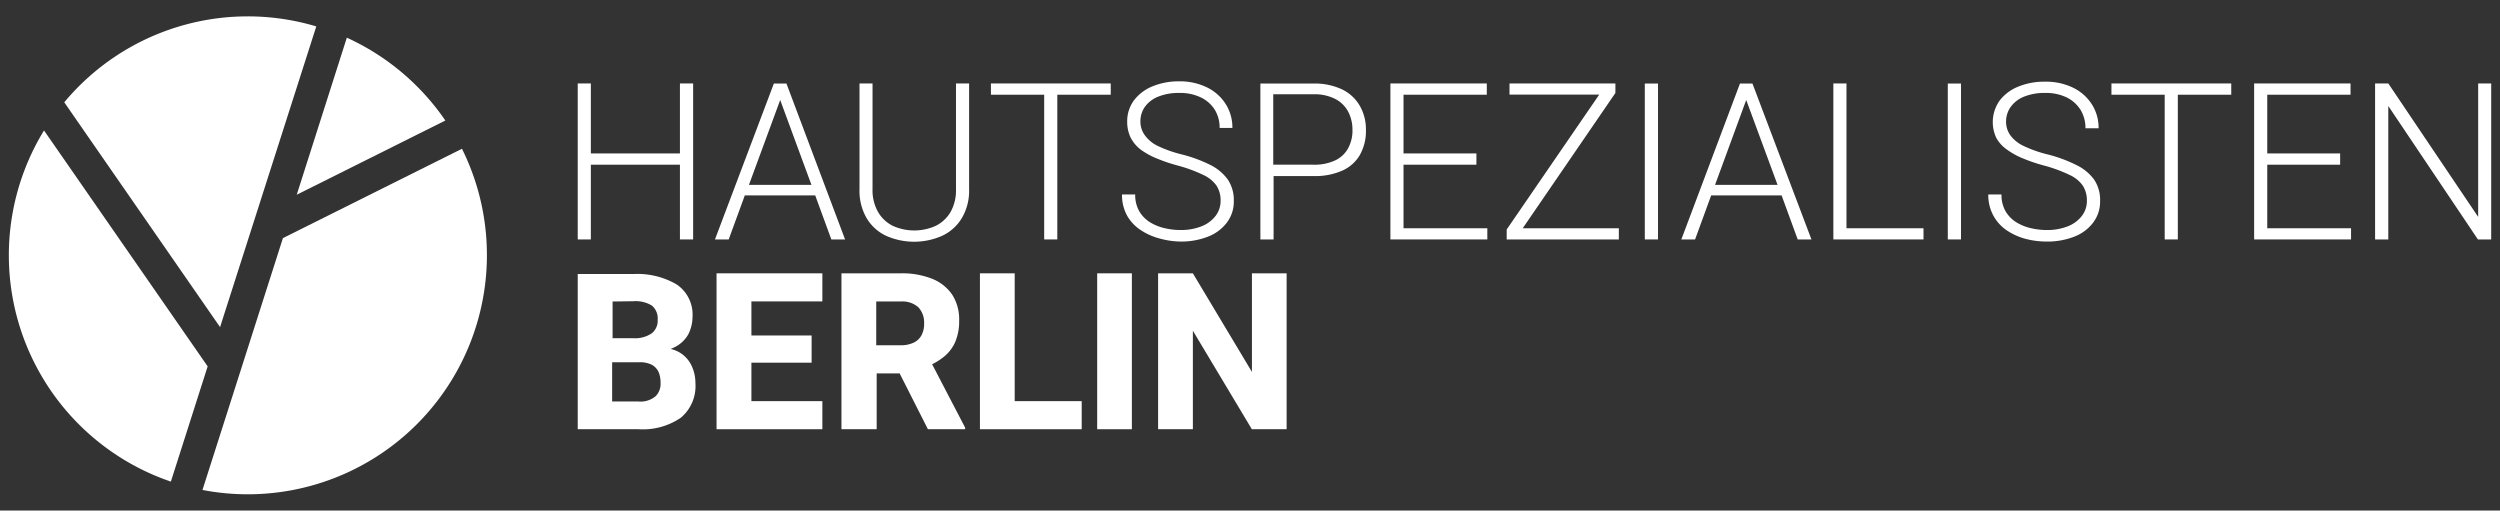
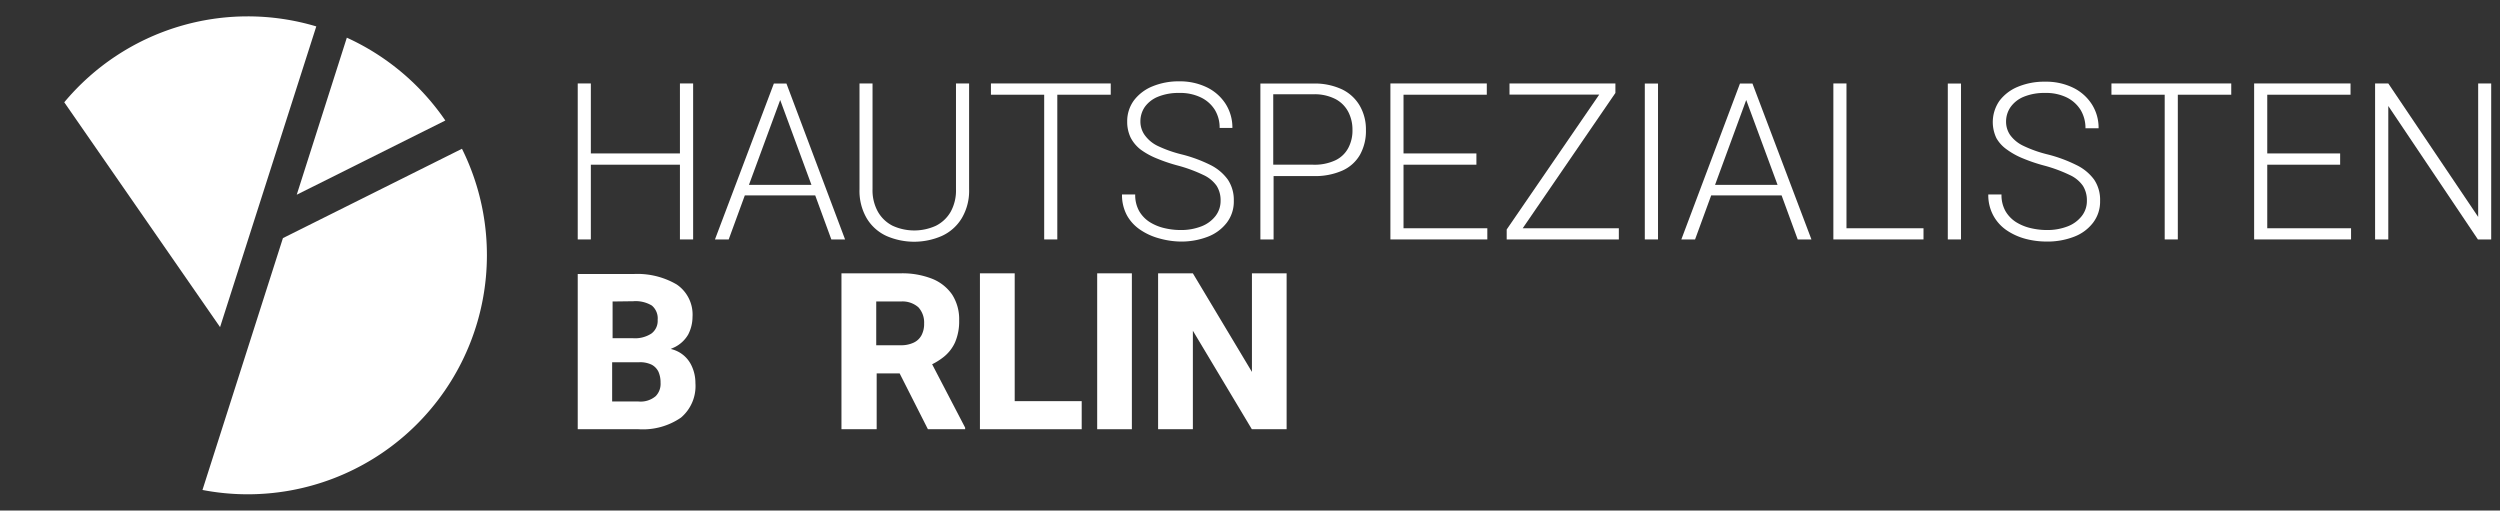
<svg xmlns="http://www.w3.org/2000/svg" id="Ebene_1" data-name="Ebene 1" viewBox="0 0 284 58">
  <rect x="0" y="0" width="284" height="58" fill="#333333" stroke="none" />
  <defs>
    <style>.cls-1{fill:#fff;}</style>
  </defs>
  <title>logo-sw</title>
  <path class="cls-1" d="M33.71,22.12l16.88-8.43A27.24,27.24,0,0,0,39.4,4.28Z" />
  <path class="cls-1" d="M25,37.16,35.93,3A27.14,27.14,0,0,0,7.3,11.62Z" />
-   <path class="cls-1" d="M23.59,41.62,5,14.82A27.16,27.16,0,0,0,19.41,54.71Z" />
  <path class="cls-1" d="M52.48,16.9,32.14,27.05,23,55.66A27.17,27.17,0,0,0,52.48,16.9Z" />
  <polygon class="cls-1" points="77.24 17.43 67.12 17.43 67.12 9.48 65.63 9.48 65.63 27.2 67.12 27.2 67.12 18.71 77.24 18.71 77.24 27.2 78.74 27.2 78.74 9.48 77.24 9.48 77.24 17.43" />
  <path class="cls-1" d="M96,27.2,89.34,9.49H87.91L81.22,27.2h1.56l1.83-5h8l1.83,5ZM85.08,21l3.55-9.64L92.18,21Z" />
  <path class="cls-1" d="M108.6,21.48a5,5,0,0,1-.61,2.59,4,4,0,0,1-1.68,1.58,5.93,5.93,0,0,1-4.9,0,4,4,0,0,1-1.67-1.58,5,5,0,0,1-.62-2.59v-12H97.64v12a6.17,6.17,0,0,0,.82,3.32,5.09,5.09,0,0,0,2.23,2,7.87,7.87,0,0,0,6.31,0,5.14,5.14,0,0,0,2.25-2,6.08,6.08,0,0,0,.84-3.32v-12H108.6Z" />
  <polygon class="cls-1" points="120.11 27.2 120.11 10.76 126.18 10.76 126.18 9.48 120.11 9.48 118.62 9.48 112.57 9.48 112.57 10.76 118.62 10.76 118.62 27.2 120.11 27.2" />
  <path class="cls-1" d="M134.07,27.44a8.34,8.34,0,0,0,3.14-.55,4.93,4.93,0,0,0,2.16-1.6,3.93,3.93,0,0,0,.79-2.47,4.16,4.16,0,0,0-.68-2.42,5.4,5.4,0,0,0-2-1.67,16.09,16.09,0,0,0-3.2-1.18,14.22,14.22,0,0,1-2.82-1A3.91,3.91,0,0,1,130,15.29a2.65,2.65,0,0,1-.45-1.51,2.87,2.87,0,0,1,.5-1.63A3.41,3.41,0,0,1,131.52,11a6.1,6.1,0,0,1,2.45-.44,5.34,5.34,0,0,1,2.47.52A3.8,3.8,0,0,1,138,12.47a3.87,3.87,0,0,1,.55,2.06H140a5,5,0,0,0-.74-2.68,5.24,5.24,0,0,0-2.1-1.9A7,7,0,0,0,134,9.24a7.8,7.8,0,0,0-3.08.57,5,5,0,0,0-2.11,1.6,4,4,0,0,0-.76,2.41,4.11,4.11,0,0,0,.4,1.83A4.1,4.1,0,0,0,129.59,17a8.43,8.43,0,0,0,1.82,1,18.68,18.68,0,0,0,2.4.81,16.62,16.62,0,0,1,2.9,1.07,3.75,3.75,0,0,1,1.5,1.23,3.06,3.06,0,0,1,.45,1.68,2.81,2.81,0,0,1-.58,1.75,3.72,3.72,0,0,1-1.59,1.17,6.35,6.35,0,0,1-2.42.42,7.93,7.93,0,0,1-1.81-.22,5.47,5.47,0,0,1-1.65-.68,3.68,3.68,0,0,1-1.2-1.25,3.72,3.72,0,0,1-.45-1.89h-1.5a4.86,4.86,0,0,0,.58,2.41,4.77,4.77,0,0,0,1.55,1.64,7.08,7.08,0,0,0,2.13.95A9.41,9.41,0,0,0,134.07,27.44Z" />
  <path class="cls-1" d="M152.45,10.15a7.33,7.33,0,0,0-3.27-.66h-6V27.2h1.5V20h4.54a7.6,7.6,0,0,0,3.27-.62,4.35,4.35,0,0,0,2-1.79,5.54,5.54,0,0,0,.68-2.81,5.37,5.37,0,0,0-.69-2.75A4.69,4.69,0,0,0,152.45,10.15Zm.73,6.63a3.22,3.22,0,0,1-1.44,1.41,5.54,5.54,0,0,1-2.56.52h-4.54v-8h4.54a5.17,5.17,0,0,1,2.56.56,3.45,3.45,0,0,1,1.44,1.47,4.36,4.36,0,0,1,.46,2A4.2,4.2,0,0,1,153.18,16.78Z" />
  <polygon class="cls-1" points="159.44 18.71 167.72 18.71 167.72 17.43 159.44 17.43 159.44 10.76 168.9 10.76 168.9 9.48 159.44 9.48 158.99 9.48 157.95 9.48 157.95 27.2 158.99 27.2 159.44 27.2 168.96 27.2 168.96 25.93 159.44 25.93 159.44 18.71" />
  <polygon class="cls-1" points="183.51 10.56 183.51 9.48 182.85 9.48 182.54 9.48 171.48 9.48 171.48 10.75 181.67 10.75 171.16 26.07 171.16 27.2 171.7 27.2 172.11 27.2 183.9 27.2 183.9 25.93 172.98 25.93 183.51 10.56" />
  <rect class="cls-1" x="186.85" y="9.49" width="1.5" height="17.71" />
  <path class="cls-1" d="M198.76,9.49h-1.1L191,27.2h1.56l1.83-5h8l1.83,5h1.56l-6.7-17.71ZM194.83,21l3.54-9.64L201.93,21Z" />
  <polygon class="cls-1" points="209.76 9.48 208.27 9.48 208.27 27.2 209.32 27.2 209.76 27.2 218.51 27.2 218.51 25.93 209.76 25.93 209.76 9.48" />
  <rect class="cls-1" x="221.27" y="9.49" width="1.5" height="17.71" />
  <path class="cls-1" d="M235.84,18.73a16.09,16.09,0,0,0-3.2-1.18,14.22,14.22,0,0,1-2.82-1,3.91,3.91,0,0,1-1.48-1.23,2.65,2.65,0,0,1-.45-1.51,2.87,2.87,0,0,1,.5-1.63A3.41,3.41,0,0,1,229.88,11a6.1,6.1,0,0,1,2.45-.44,5.34,5.34,0,0,1,2.47.52,3.89,3.89,0,0,1,1.57,1.43,4,4,0,0,1,.54,2.06h1.49a4.94,4.94,0,0,0-.74-2.68,5.24,5.24,0,0,0-2.1-1.9,7,7,0,0,0-3.23-.71,7.8,7.8,0,0,0-3.08.57,5,5,0,0,0-2.11,1.6,4.24,4.24,0,0,0-.35,4.24A4,4,0,0,0,228,17a8.43,8.43,0,0,0,1.82,1,18.68,18.68,0,0,0,2.4.81,16.62,16.62,0,0,1,2.9,1.07,3.68,3.68,0,0,1,1.5,1.23,3.06,3.06,0,0,1,.45,1.68,2.75,2.75,0,0,1-.58,1.75,3.72,3.72,0,0,1-1.59,1.17,6.35,6.35,0,0,1-2.42.42,7.93,7.93,0,0,1-1.81-.22,5.47,5.47,0,0,1-1.65-.68,3.68,3.68,0,0,1-1.2-1.25,3.72,3.72,0,0,1-.45-1.89h-1.5a4.86,4.86,0,0,0,.58,2.41A4.77,4.77,0,0,0,228,26.19a7.08,7.08,0,0,0,2.13.95,9.41,9.41,0,0,0,2.35.3,8.34,8.34,0,0,0,3.14-.55,4.87,4.87,0,0,0,2.16-1.6,3.93,3.93,0,0,0,.79-2.47,4.09,4.09,0,0,0-.68-2.42A5.4,5.4,0,0,0,235.84,18.73Z" />
  <polygon class="cls-1" points="245.91 9.48 239.86 9.48 239.86 10.76 245.91 10.76 245.91 27.2 247.4 27.2 247.4 10.76 253.47 10.76 253.47 9.48 247.4 9.48 245.91 9.48" />
  <polygon class="cls-1" points="257.56 18.71 265.84 18.71 265.84 17.43 257.56 17.43 257.56 10.76 267.02 10.76 267.02 9.48 257.56 9.48 257.12 9.48 256.07 9.48 256.07 27.2 257.12 27.2 257.56 27.2 267.08 27.2 267.08 25.93 257.56 25.93 257.56 18.71" />
  <polygon class="cls-1" points="281.52 24.64 271.31 9.48 269.81 9.48 269.81 27.2 271.31 27.2 271.31 12.04 281.49 27.2 283 27.2 283 9.48 281.52 9.48 281.52 24.64" />
-   <path class="cls-1" d="M77.13,40a3.61,3.61,0,0,0-.94-.36l.43-.19A3.66,3.66,0,0,0,78.18,38a4.41,4.41,0,0,0,.49-2,4.13,4.13,0,0,0-1.79-3.68,8.82,8.82,0,0,0-4.94-1.19H65.63V48.76h6.91a7.62,7.62,0,0,0,4.82-1.32A4.69,4.69,0,0,0,79,43.52a4.55,4.55,0,0,0-.45-2A3.42,3.42,0,0,0,77.13,40Zm-5.19-5.78a3.57,3.57,0,0,1,2.11.49,1.9,1.9,0,0,1,.66,1.63A1.79,1.79,0,0,1,74,37.89a3.4,3.4,0,0,1-2.11.53H69.59V34.25ZM74.49,45a2.64,2.64,0,0,1-1.95.61h-3V41.15h3.1a3,3,0,0,1,1.39.28,1.8,1.8,0,0,1,.77.8,3,3,0,0,1,.24,1.24A2,2,0,0,1,74.49,45Z" />
-   <polygon class="cls-1" points="84.06 31.05 81.4 31.05 81.4 48.76 84.06 48.76 85.36 48.76 93.42 48.76 93.42 45.57 85.36 45.57 85.36 41.2 92.2 41.2 92.2 38.11 85.36 38.11 85.36 34.24 93.42 34.24 93.42 31.05 85.36 31.05 84.06 31.05" />
+   <path class="cls-1" d="M77.13,40a3.61,3.61,0,0,0-.94-.36l.43-.19A3.66,3.66,0,0,0,78.18,38a4.41,4.41,0,0,0,.49-2,4.13,4.13,0,0,0-1.79-3.68,8.82,8.82,0,0,0-4.94-1.19H65.63V48.76h6.91a7.62,7.62,0,0,0,4.82-1.32A4.69,4.69,0,0,0,79,43.52a4.55,4.55,0,0,0-.45-2A3.42,3.42,0,0,0,77.13,40m-5.19-5.78a3.57,3.57,0,0,1,2.11.49,1.9,1.9,0,0,1,.66,1.63A1.79,1.79,0,0,1,74,37.89a3.4,3.4,0,0,1-2.11.53H69.59V34.25ZM74.49,45a2.64,2.64,0,0,1-1.95.61h-3V41.15h3.1a3,3,0,0,1,1.39.28,1.8,1.8,0,0,1,.77.8,3,3,0,0,1,.24,1.24A2,2,0,0,1,74.49,45Z" />
  <path class="cls-1" d="M107.15,40.59a4.48,4.48,0,0,0,1.34-1.69,6,6,0,0,0,.47-2.49,5.17,5.17,0,0,0-.8-2.95,5,5,0,0,0-2.29-1.8,9.23,9.23,0,0,0-3.54-.61H95.59V48.76h4V42.42h2.61l3.21,6.34h4.23v-.18l-3.75-7.2A7.35,7.35,0,0,0,107.15,40.59Zm-7.61-6.34h2.79a2.73,2.73,0,0,1,2,.66,2.55,2.55,0,0,1,.65,1.84,2.74,2.74,0,0,1-.29,1.32,1.93,1.93,0,0,1-.89.85,3.32,3.32,0,0,1-1.49.3H99.54Z" />
  <polygon class="cls-1" points="115.27 31.05 111.32 31.05 111.32 48.76 113.98 48.76 115.27 48.76 122.88 48.76 122.88 45.57 115.27 45.57 115.27 31.05" />
  <rect class="cls-1" x="124.64" y="31.05" width="3.94" height="17.71" />
  <polygon class="cls-1" points="142.22 42.25 135.51 31.05 131.56 31.05 131.56 48.76 135.51 48.76 135.51 37.57 142.21 48.76 146.16 48.76 146.16 31.05 142.22 31.05 142.22 42.25" />
</svg>